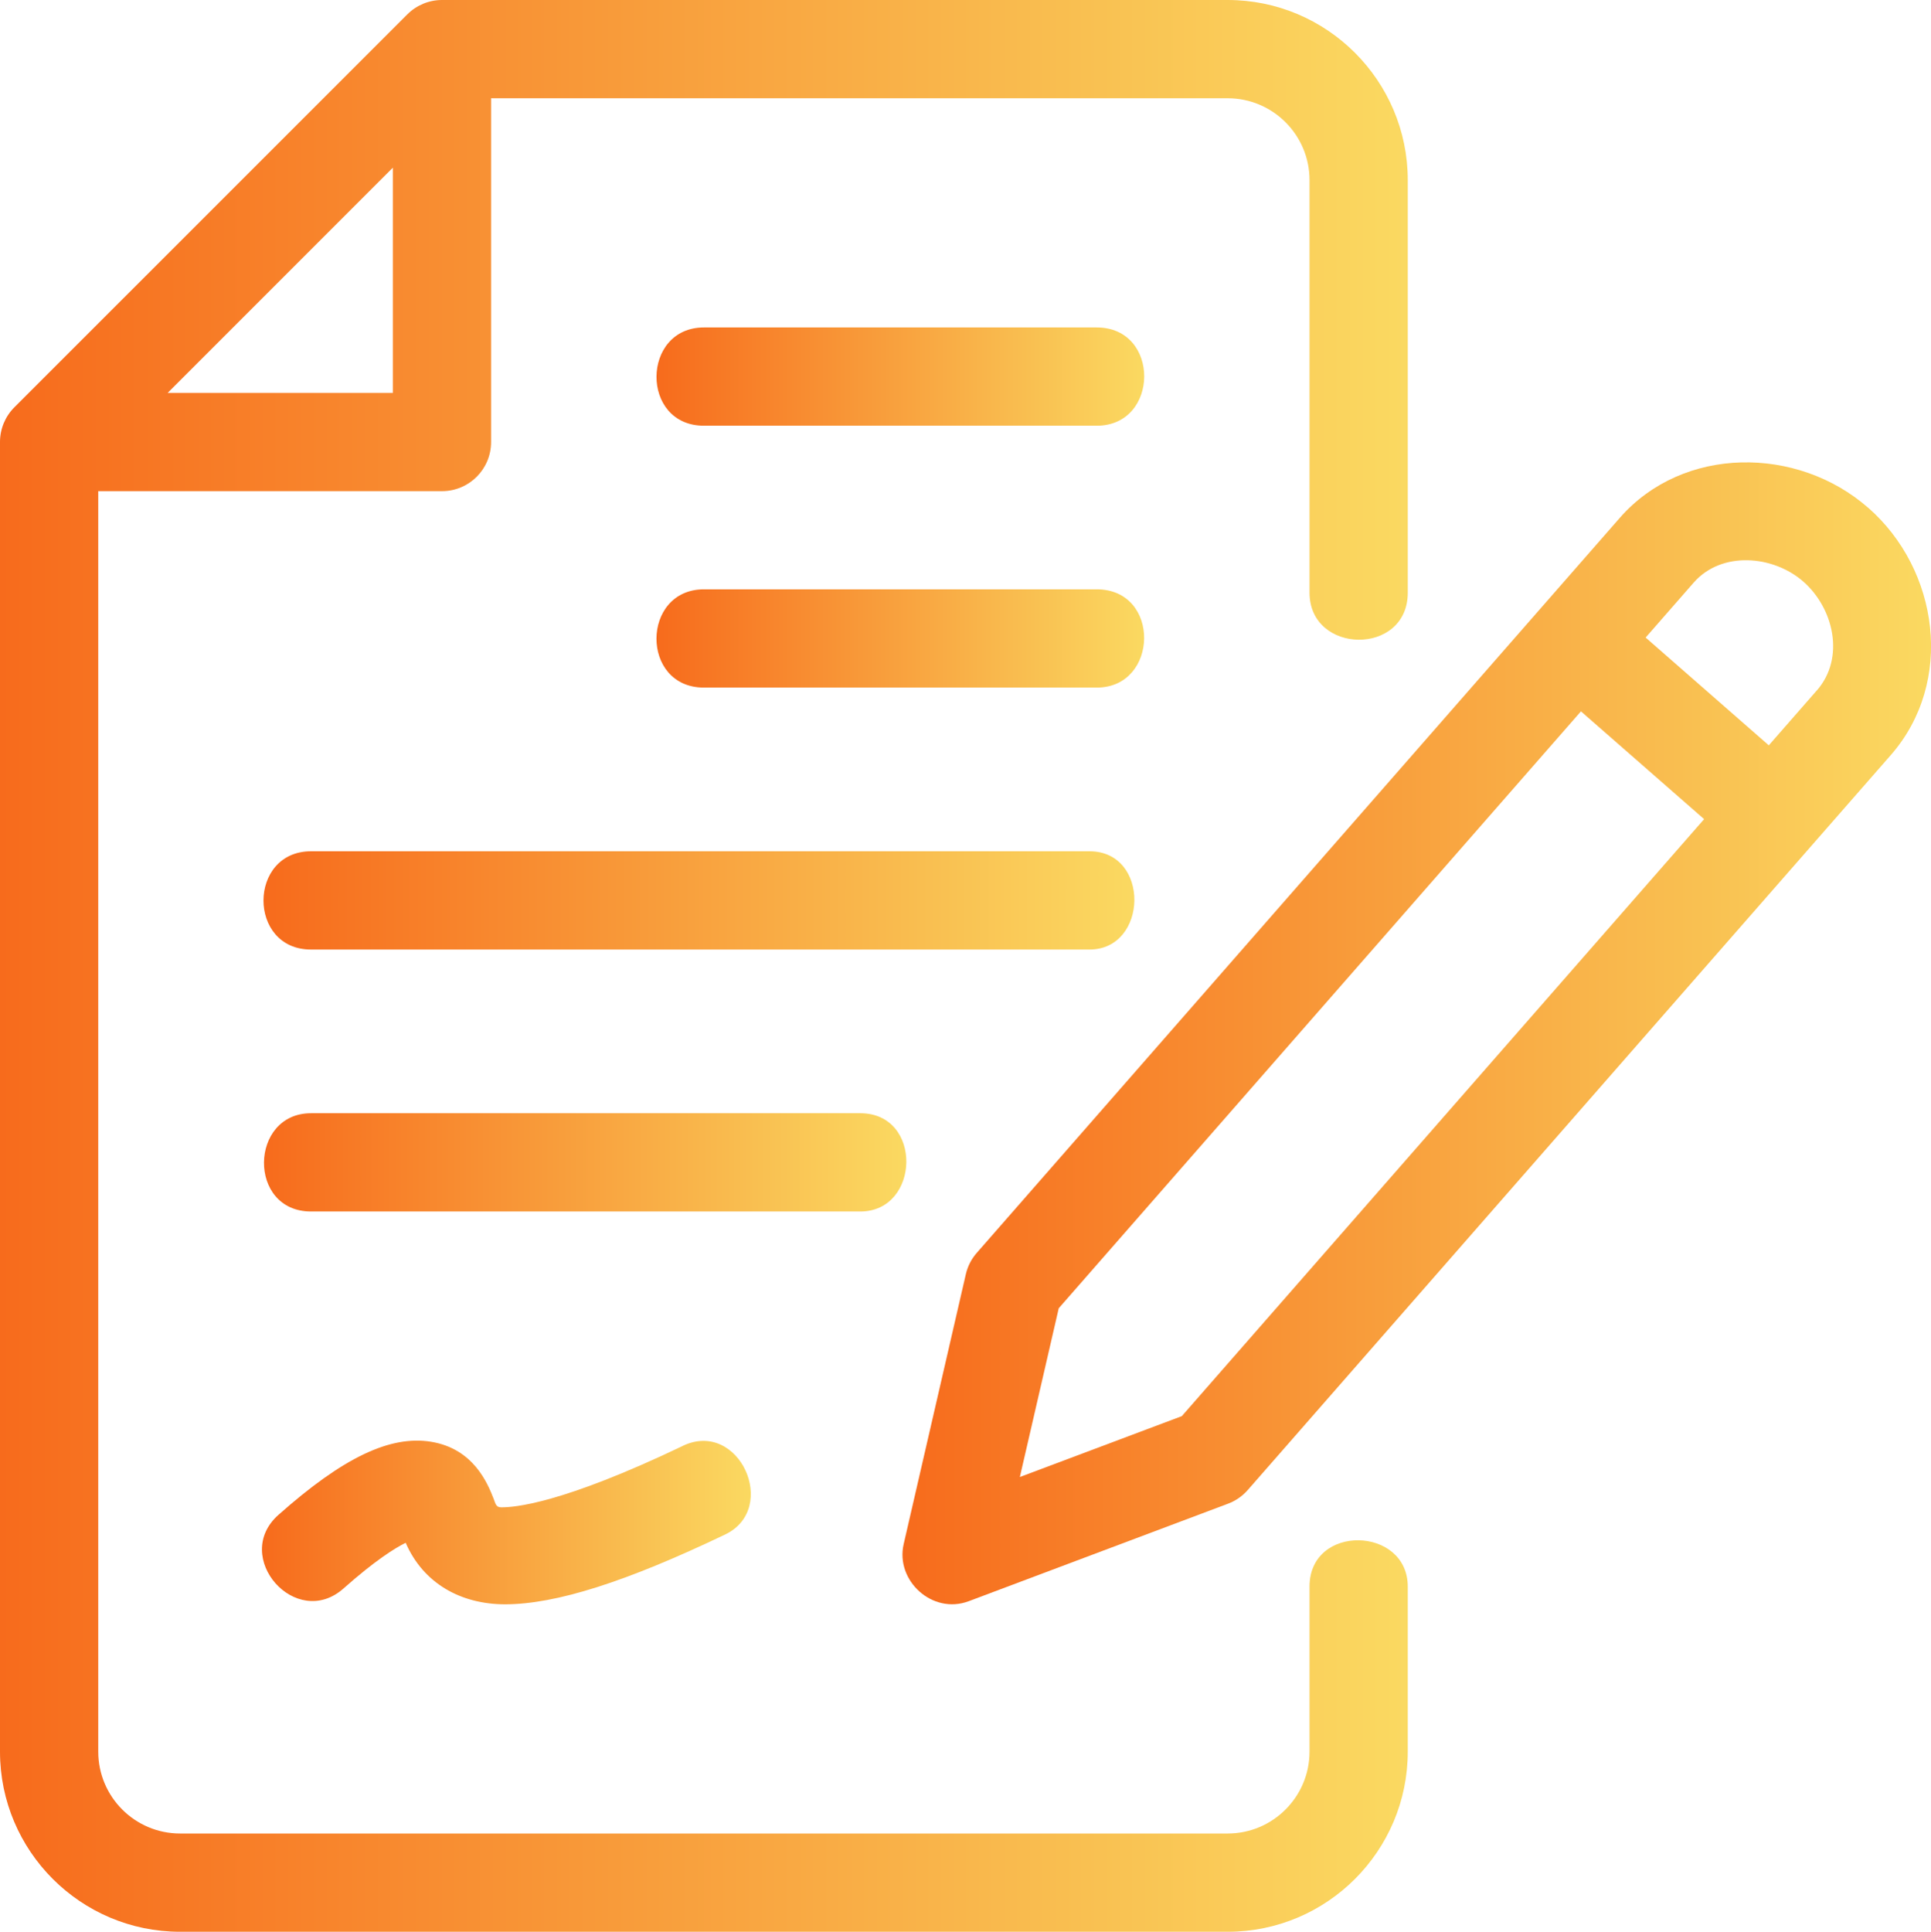
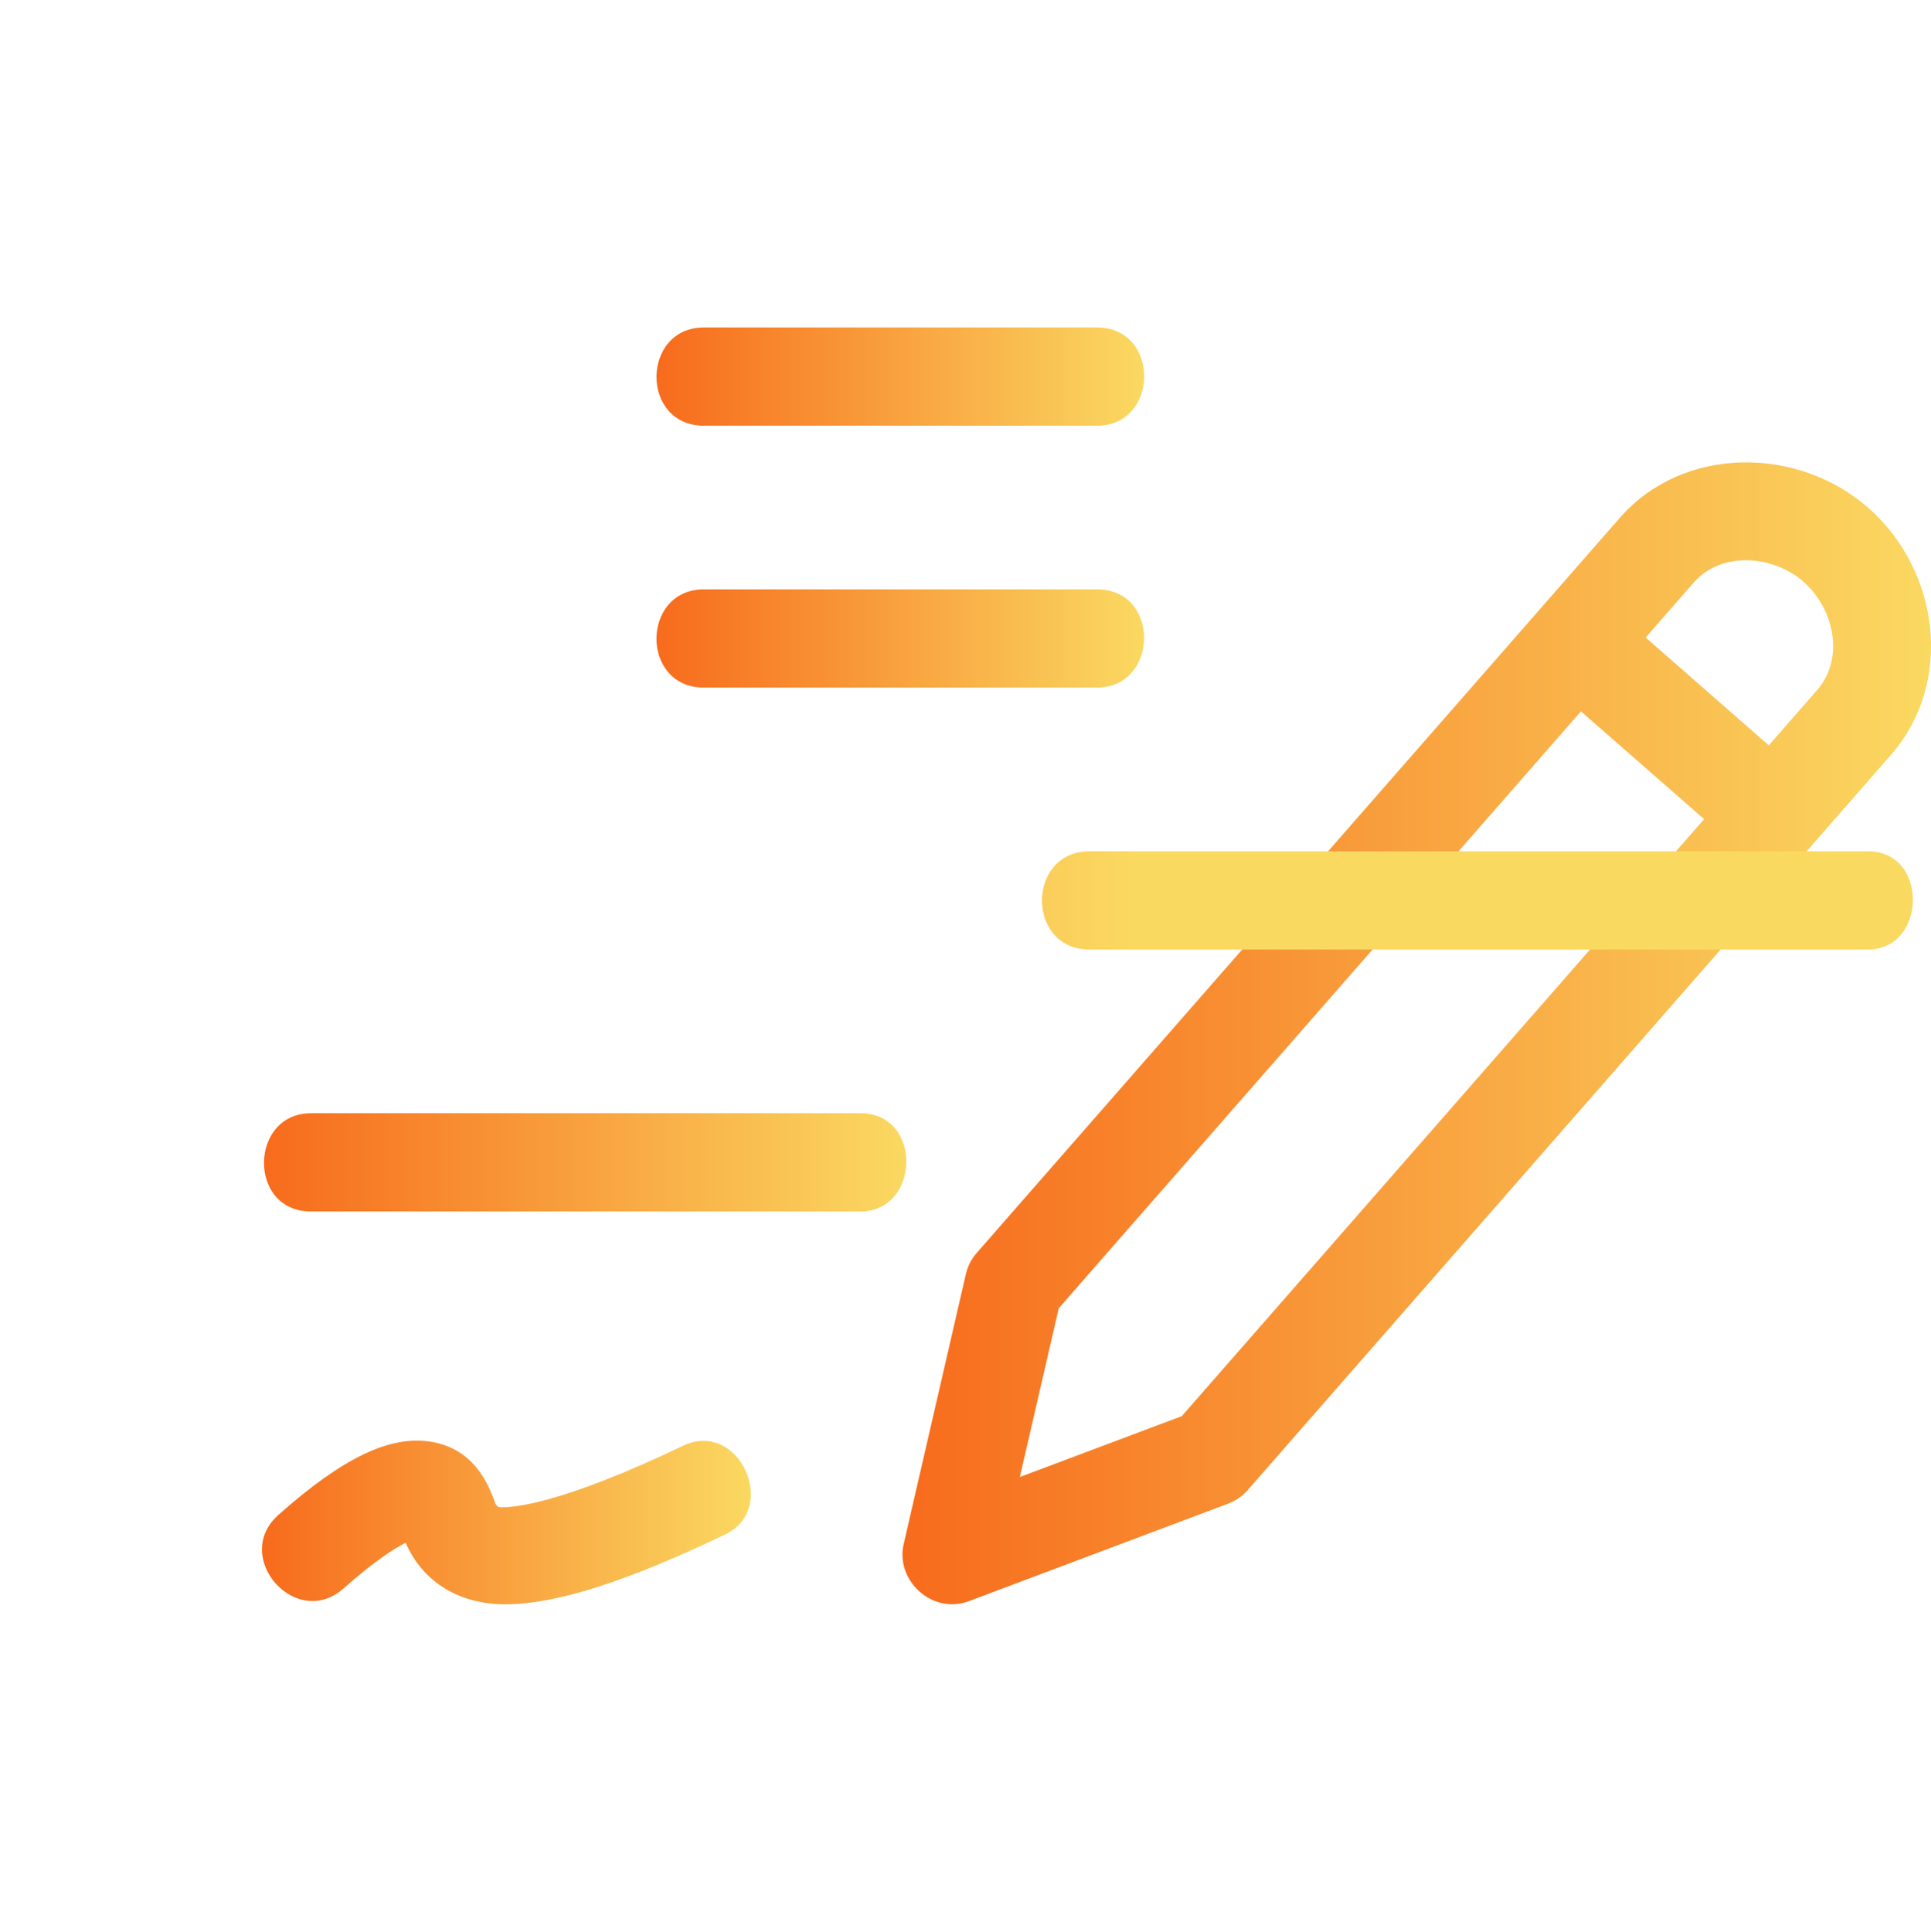
<svg xmlns="http://www.w3.org/2000/svg" xmlns:xlink="http://www.w3.org/1999/xlink" id="Layer_2" data-name="Layer 2" viewBox="0 0 285.98 286.06">
  <defs>
    <style>
      .cls-1 {
        fill: url(#linear-gradient-7);
      }

      .cls-2 {
        fill: url(#linear-gradient-5);
      }

      .cls-3 {
        fill: url(#linear-gradient-6);
      }

      .cls-4 {
        fill: url(#linear-gradient-4);
      }

      .cls-5 {
        fill: url(#linear-gradient-3);
      }

      .cls-6 {
        fill: url(#linear-gradient-2);
      }

      .cls-7 {
        fill: url(#linear-gradient);
      }
    </style>
    <linearGradient id="linear-gradient" x1="0" y1="143.03" x2="208.49" y2="143.03" gradientUnits="userSpaceOnUse">
      <stop offset="0" stop-color="#f76b1c" />
      <stop offset="1" stop-color="#fad961" />
    </linearGradient>
    <linearGradient id="linear-gradient-2" x1="133.65" y1="153.02" x2="285.98" y2="153.02" xlink:href="#linear-gradient" />
    <linearGradient id="linear-gradient-3" x1="38.8" y1="225.45" x2="111.19" y2="225.45" xlink:href="#linear-gradient" />
    <linearGradient id="linear-gradient-4" x1="97.22" y1="55.76" x2="169.45" y2="55.76" xlink:href="#linear-gradient" />
    <linearGradient id="linear-gradient-5" x1="97.22" y1="94.55" x2="169.44" y2="94.55" xlink:href="#linear-gradient" />
    <linearGradient id="linear-gradient-6" x1="39.02" y1="133.33" x2="168" y2="133.33" xlink:href="#linear-gradient" />
    <linearGradient id="linear-gradient-7" x1="39.09" y1="172.12" x2="134.23" y2="172.12" xlink:href="#linear-gradient" />
  </defs>
  <g id="Outline">
    <g>
-       <path class="cls-7" d="M208.49,87.76V26.67c0-14.71-11.96-26.67-26.67-26.67h-116.36c-1.93,0-3.78.77-5.14,2.13L2.13,60.31c-1.36,1.36-2.13,3.21-2.13,5.14v193.94c0,14.71,11.96,26.67,26.67,26.67h155.15c14.71,0,26.67-11.96,26.67-26.67v-24.44c0-8.95-14.55-9.35-14.55,0v24.44c0,6.69-5.44,12.12-12.12,12.12H26.67c-6.69,0-12.12-5.44-12.12-12.12V72.73h50.91c4.02,0,7.27-3.26,7.27-7.27V14.55h109.09c6.69,0,12.12,5.44,12.12,12.12v61.09c0,9.18,14.55,9.41,14.55,0ZM58.18,58.18H24.83L58.18,24.83v33.35Z" />
      <path class="cls-6" d="M276.65,75.17c-10.43-9.13-27.36-9.23-36.76,1.52-.08.09-95.24,108.85-95.24,108.85-.79.9-1.34,1.98-1.61,3.15,0,0-9.19,39.88-9.21,39.98-1.24,5.37,4.24,10.47,9.64,8.44l38.4-14.44c1.13-.42,2.13-1.12,2.92-2.02l95.24-108.84c9.46-10.81,7.15-27.44-3.37-36.64ZM175.04,209.7l-24,9.02,5.76-24.99,77.34-88.39,18.24,15.96c-27.01,30.87-77.34,88.39-77.34,88.39ZM269.07,102.24c-.05.05-2.73,3.12-7.11,8.13l-18.24-15.96,7.12-8.14c4.14-4.72,11.77-4.05,16.23-.15,4.5,3.95,6.23,11.29,2.01,16.12Z" />
      <path class="cls-5" d="M101.11,214.12c-18.11,8.66-25.01,9.09-26.88,9.09-.81,0-.85-.59-1.13-1.29-.87-2.21-2.93-7.38-9.25-8.42-6.07-.99-13.06,2.34-22.62,10.83-7,6.22,2.62,17.15,9.66,10.88,4.69-4.16,7.61-5.97,9.19-6.75,2.62,6.03,8.19,9.1,14.7,9.11,7.56,0,17.98-3.34,32.6-10.33,8.08-3.86,2.07-17.12-6.27-13.13Z" />
      <path class="cls-4" d="M162.43,48.49h-58.18c-9.28,0-9.45,14.55,0,14.55h58.18c9.3,0,9.44-14.55,0-14.55Z" />
      <path class="cls-2" d="M162.43,87.27h-58.18c-9.3,0-9.44,14.55,0,14.55h58.18c9.2,0,9.51-14.55,0-14.55Z" />
-       <path class="cls-3" d="M161.36,126.06H46.06c-9.35,0-9.42,14.55,0,14.55h115.29c8.71,0,9.02-14.55,0-14.55Z" />
+       <path class="cls-3" d="M161.36,126.06c-9.35,0-9.42,14.55,0,14.55h115.29c8.71,0,9.02-14.55,0-14.55Z" />
      <path class="cls-1" d="M127.42,164.85H46.06c-9.14,0-9.43,14.55,0,14.55h81.35c8.89,0,9.29-14.55,0-14.55Z" />
    </g>
  </g>
</svg>